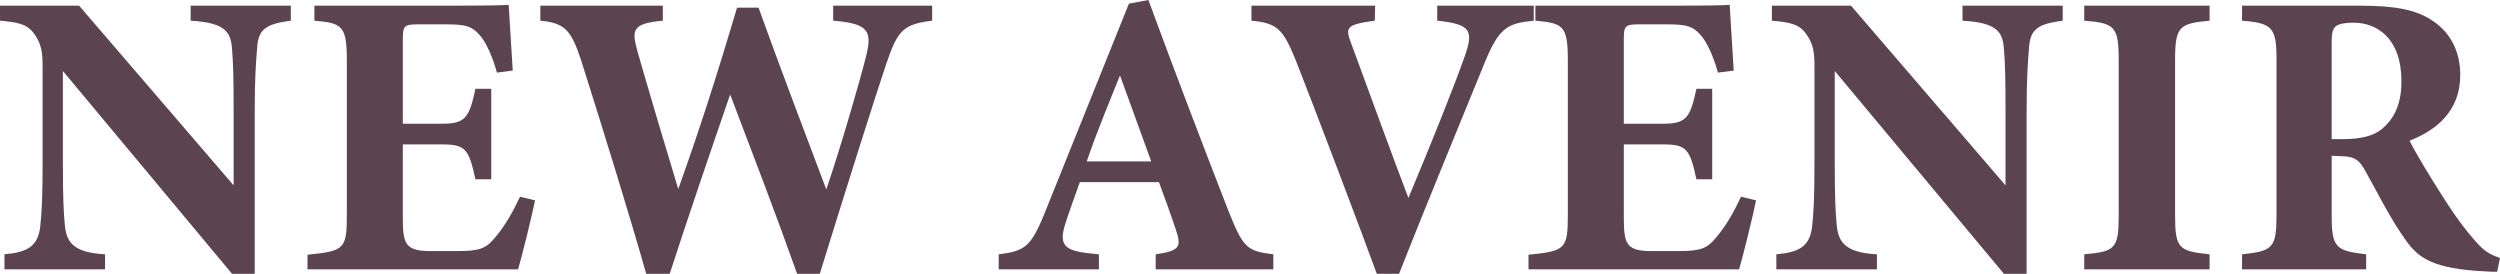
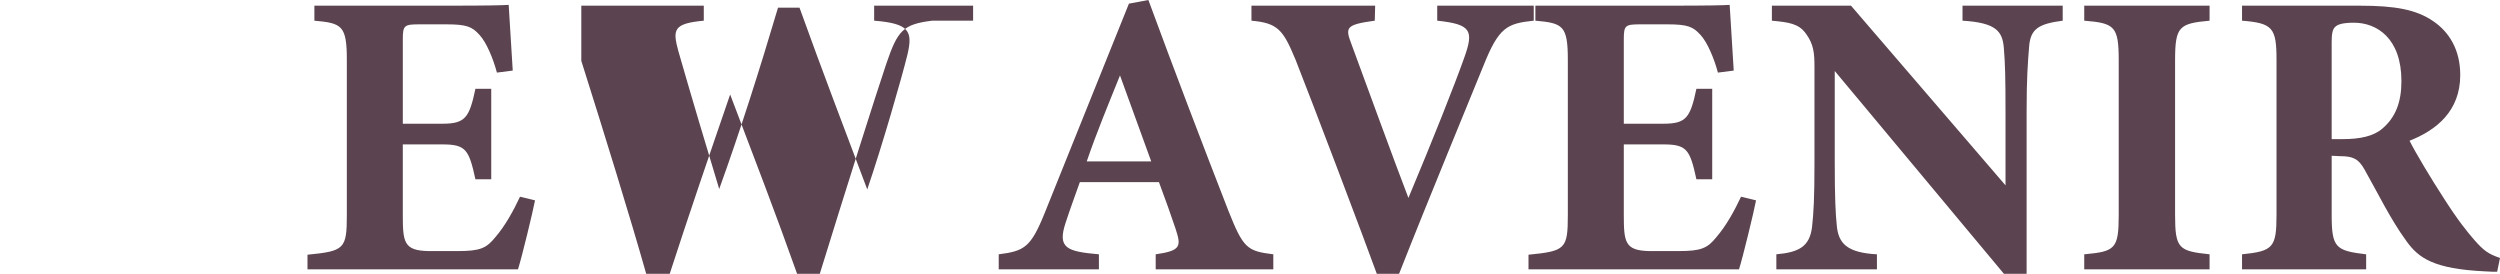
<svg xmlns="http://www.w3.org/2000/svg" version="1.1" id="レイヤー_1" x="0px" y="0px" width="221.863px" height="24.296px" viewBox="0 0 221.863 24.296" enable-background="new 0 0 221.863 24.296" xml:space="preserve">
-   <path fill="#5B444F" d="M25.809,1.835c-2.196,0.288-2.88,0.756-2.988,2.376c-0.108,1.404-0.216,2.627-0.216,5.759v14.326H20.59  L5.58,6.3v8.135c0,3.131,0.071,4.535,0.179,5.579c0.144,1.584,0.9,2.412,3.564,2.555V23.9H0.396v-1.332  c2.052-0.179,2.952-0.719,3.168-2.411c0.143-1.296,0.216-2.592,0.216-5.723V5.904c0-1.188-0.073-1.98-0.756-2.916  C2.376,2.087,1.512,1.979,0,1.835V0.503h7.019L20.733,16.45V9.971c0-3.132-0.035-4.319-0.143-5.651  c-0.109-1.548-0.684-2.304-3.672-2.484V0.503h8.891V1.835z" />
  <path fill="#5B444F" d="M47.481,17.782c-0.18,0.972-1.187,5.111-1.512,6.119H27.289v-1.296c3.276-0.323,3.491-0.504,3.491-3.527  V5.327c0-3.059-0.432-3.275-2.88-3.491V0.504h11.699c3.779,0,5.04-0.036,5.544-0.072c0.035,0.648,0.215,3.6,0.36,5.831l-1.404,0.18  c-0.325-1.224-0.936-2.699-1.548-3.347c-0.648-0.72-1.116-0.936-2.952-0.936h-2.34c-1.367,0-1.511,0.072-1.511,1.296v7.523h3.527  c2.016,0,2.376-0.54,2.916-3.096h1.404v8.027H42.19c-0.576-2.664-0.864-3.095-2.952-3.095h-3.491v6.191  c0,2.484,0.071,3.239,2.303,3.276h2.556c2.016,0,2.556-0.252,3.348-1.225c0.9-1.044,1.619-2.375,2.195-3.599L47.481,17.782z" />
-   <path fill="#5B444F" d="M82.724,1.835c-2.592,0.324-3.06,0.864-4.067,3.816c-0.936,2.771-3.636,11.302-5.904,18.645h-2.015  c-1.836-5.183-3.888-10.51-5.94-15.91c-1.871,5.436-3.671,10.691-5.363,15.91h-2.088c-1.439-5.075-3.743-12.526-5.759-18.897  c-0.9-2.736-1.44-3.348-3.635-3.564V0.503h10.87v1.332c-2.7,0.252-2.772,0.792-2.268,2.664c1.188,4.139,2.448,8.351,3.636,12.274  c1.836-5.075,3.563-10.51,5.219-16.09h1.908c1.98,5.507,4.031,10.871,6.011,16.126c1.332-3.887,3.06-9.898,3.564-11.95  c0.504-2.124,0.144-2.772-2.952-3.024V0.503h8.783V1.835z" />
+   <path fill="#5B444F" d="M82.724,1.835c-2.592,0.324-3.06,0.864-4.067,3.816c-0.936,2.771-3.636,11.302-5.904,18.645h-2.015  c-1.836-5.183-3.888-10.51-5.94-15.91c-1.871,5.436-3.671,10.691-5.363,15.91h-2.088c-1.439-5.075-3.743-12.526-5.759-18.897  V0.503h10.87v1.332c-2.7,0.252-2.772,0.792-2.268,2.664c1.188,4.139,2.448,8.351,3.636,12.274  c1.836-5.075,3.563-10.51,5.219-16.09h1.908c1.98,5.507,4.031,10.871,6.011,16.126c1.332-3.887,3.06-9.898,3.564-11.95  c0.504-2.124,0.144-2.772-2.952-3.024V0.503h8.783V1.835z" />
  <path fill="#5B444F" d="M102.562,23.901v-1.332c2.268-0.324,2.268-0.72,1.764-2.268c-0.36-1.079-0.936-2.699-1.476-4.139h-7.019  c-0.396,1.116-0.9,2.484-1.26,3.599c-0.756,2.268,0.108,2.556,2.951,2.808v1.332h-8.891v-1.332c2.268-0.288,2.844-0.612,4.068-3.635  l7.487-18.61L101.914,0c2.304,6.263,4.751,12.671,7.091,18.682c1.332,3.347,1.656,3.599,3.995,3.887v1.332H102.562z M99.394,6.695  c-1.043,2.592-2.052,5.003-2.952,7.631h5.724L99.394,6.695z" />
  <path fill="#5B444F" d="M136.112,1.835c-2.375,0.252-3.096,0.576-4.463,3.996c-1.116,2.772-4.824,11.698-7.487,18.465h-1.979  c-1.009-2.807-5.688-15.154-7.199-18.969c-1.116-2.7-1.584-3.276-3.924-3.492V0.503h10.979l-0.035,1.332  c-2.629,0.36-2.629,0.612-2.053,2.124c1.116,3.023,3.816,10.439,5.039,13.606c2.16-5.147,4.103-10.043,4.932-12.382  c0.9-2.484,0.648-3.024-2.375-3.348V0.503h8.566V1.835z" />
  <path fill="#5B444F" d="M155.841,17.782c-0.181,0.972-1.188,5.111-1.512,6.119h-18.682v-1.296c3.275-0.323,3.491-0.504,3.491-3.527  V5.327c0-3.059-0.433-3.275-2.88-3.491V0.504h11.698c3.779,0,5.04-0.036,5.544-0.072c0.036,0.648,0.216,3.6,0.359,5.831l-1.403,0.18  c-0.324-1.224-0.936-2.699-1.548-3.347c-0.648-0.72-1.116-0.936-2.952-0.936h-2.339c-1.368,0-1.512,0.072-1.512,1.296v7.523h3.527  c2.016,0,2.375-0.54,2.915-3.096h1.404v8.027h-1.404c-0.575-2.664-0.863-3.095-2.951-3.095h-3.491v6.191  c0,2.484,0.071,3.239,2.304,3.276h2.556c2.016,0,2.556-0.252,3.347-1.225c0.9-1.044,1.62-2.375,2.196-3.599L155.841,17.782z" />
  <path fill="#5B444F" d="M183.055,1.835c-2.195,0.288-2.879,0.756-2.987,2.376c-0.108,1.404-0.216,2.627-0.216,5.759v14.326h-2.016  L162.825,6.3v8.135c0,3.131,0.072,4.535,0.181,5.579c0.144,1.584,0.899,2.412,3.563,2.555V23.9h-8.927v-1.332  c2.052-0.179,2.951-0.719,3.167-2.411c0.145-1.296,0.216-2.592,0.216-5.723V5.904c0-1.188-0.071-1.98-0.756-2.916  c-0.647-0.9-1.512-1.008-3.023-1.152V0.503h7.02l13.714,15.946V9.971c0-3.132-0.036-4.319-0.144-5.651  c-0.108-1.548-0.685-2.304-3.672-2.484V0.503h8.891V1.835z" />
  <path fill="#5B444F" d="M184.966,23.901v-1.332c2.736-0.252,3.06-0.468,3.06-3.491V5.363c0-3.024-0.359-3.311-3.06-3.527V0.504  h11.123v1.332c-2.7,0.252-3.061,0.503-3.061,3.527v13.715c0,2.987,0.325,3.203,3.061,3.491v1.332H184.966z" />
  <path fill="#5B444F" d="M221.611,24.118c-0.216,0-0.648,0-1.08-0.036c-4.571-0.216-5.903-1.188-6.983-2.7  c-1.439-1.98-2.483-4.176-3.707-6.335c-0.54-0.972-1.044-1.188-2.196-1.188l-0.72-0.036v5.255c0,2.916,0.36,3.168,3.06,3.492v1.332  H198.97v-1.332c2.736-0.288,3.06-0.576,3.06-3.492V5.292c0-2.843-0.36-3.239-3.06-3.456V0.504h10.439  c3.203,0,5.039,0.36,6.515,1.367c1.44,0.973,2.411,2.556,2.411,4.788c0,3.204-2.123,4.895-4.5,5.831  c0.541,1.08,1.945,3.419,3.024,5.076c1.261,1.979,2.052,2.951,2.736,3.743c0.828,0.936,1.224,1.224,2.268,1.584L221.611,24.118z   M207.897,12.346c1.547,0,2.735-0.252,3.527-0.936c1.188-1.008,1.691-2.376,1.691-4.211c0-3.816-2.195-5.184-4.211-5.184  c-0.973,0-1.44,0.145-1.656,0.36c-0.252,0.216-0.324,0.648-0.324,1.368v8.603H207.897z" />
</svg>